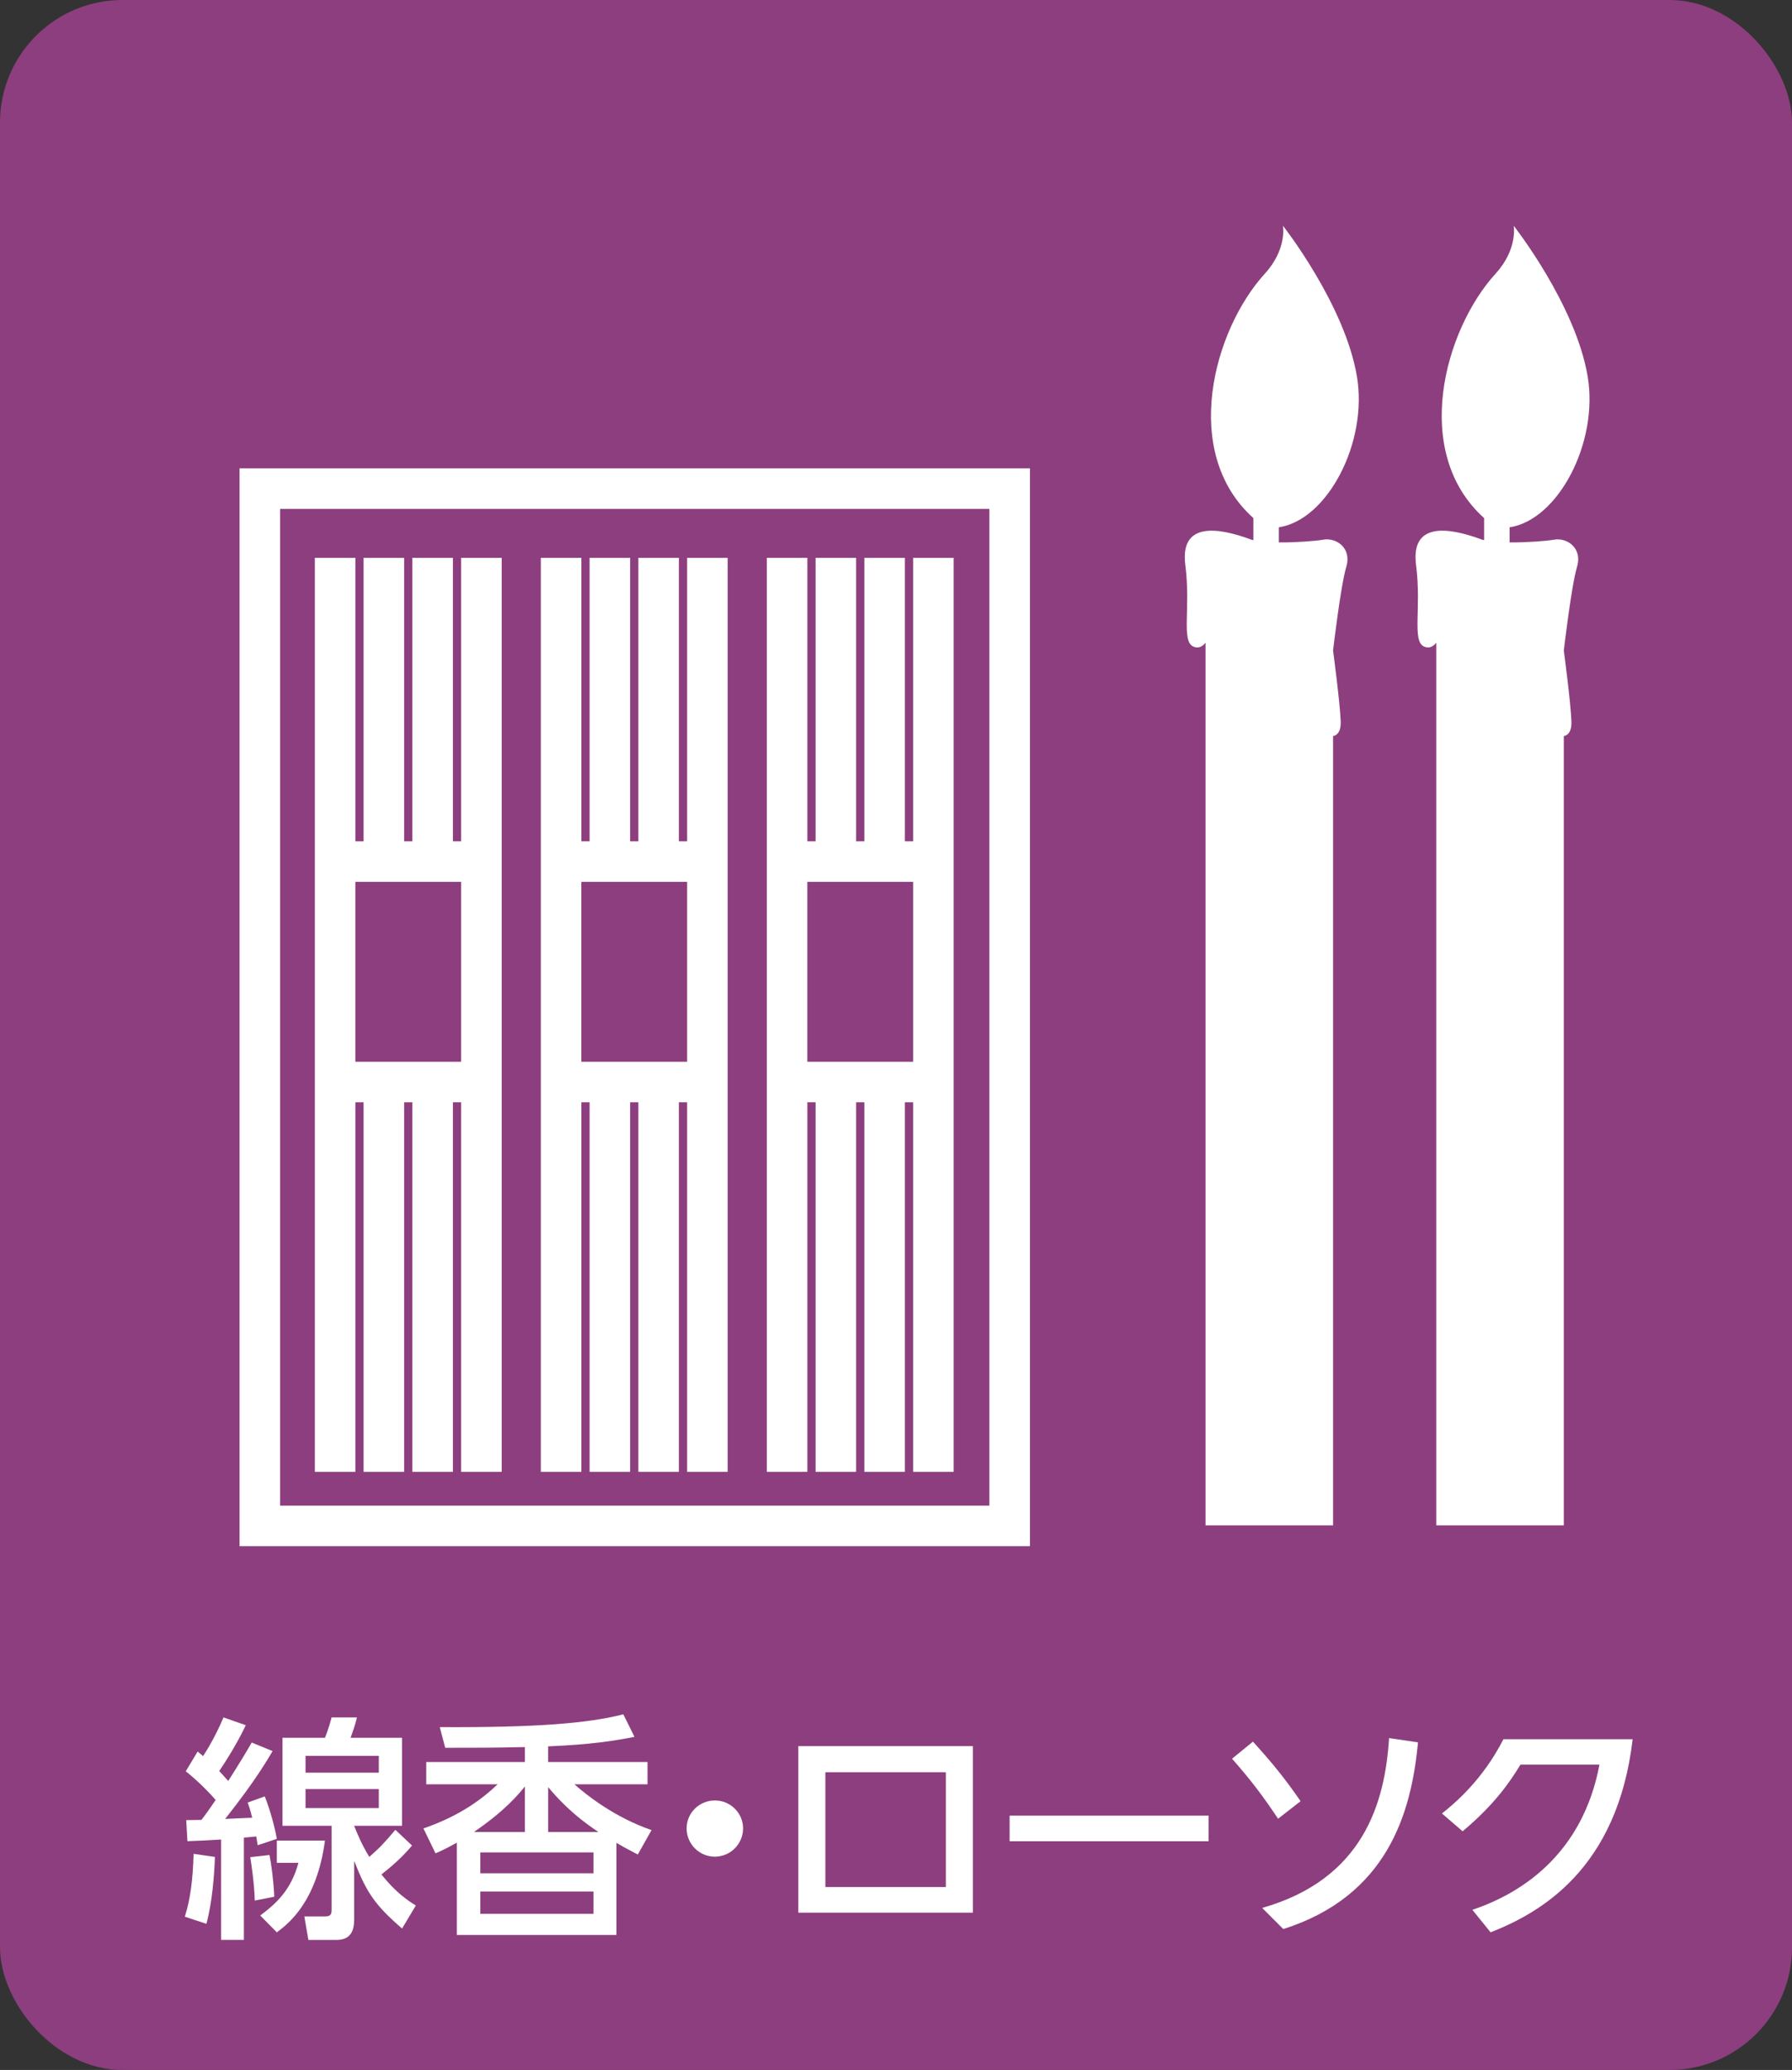
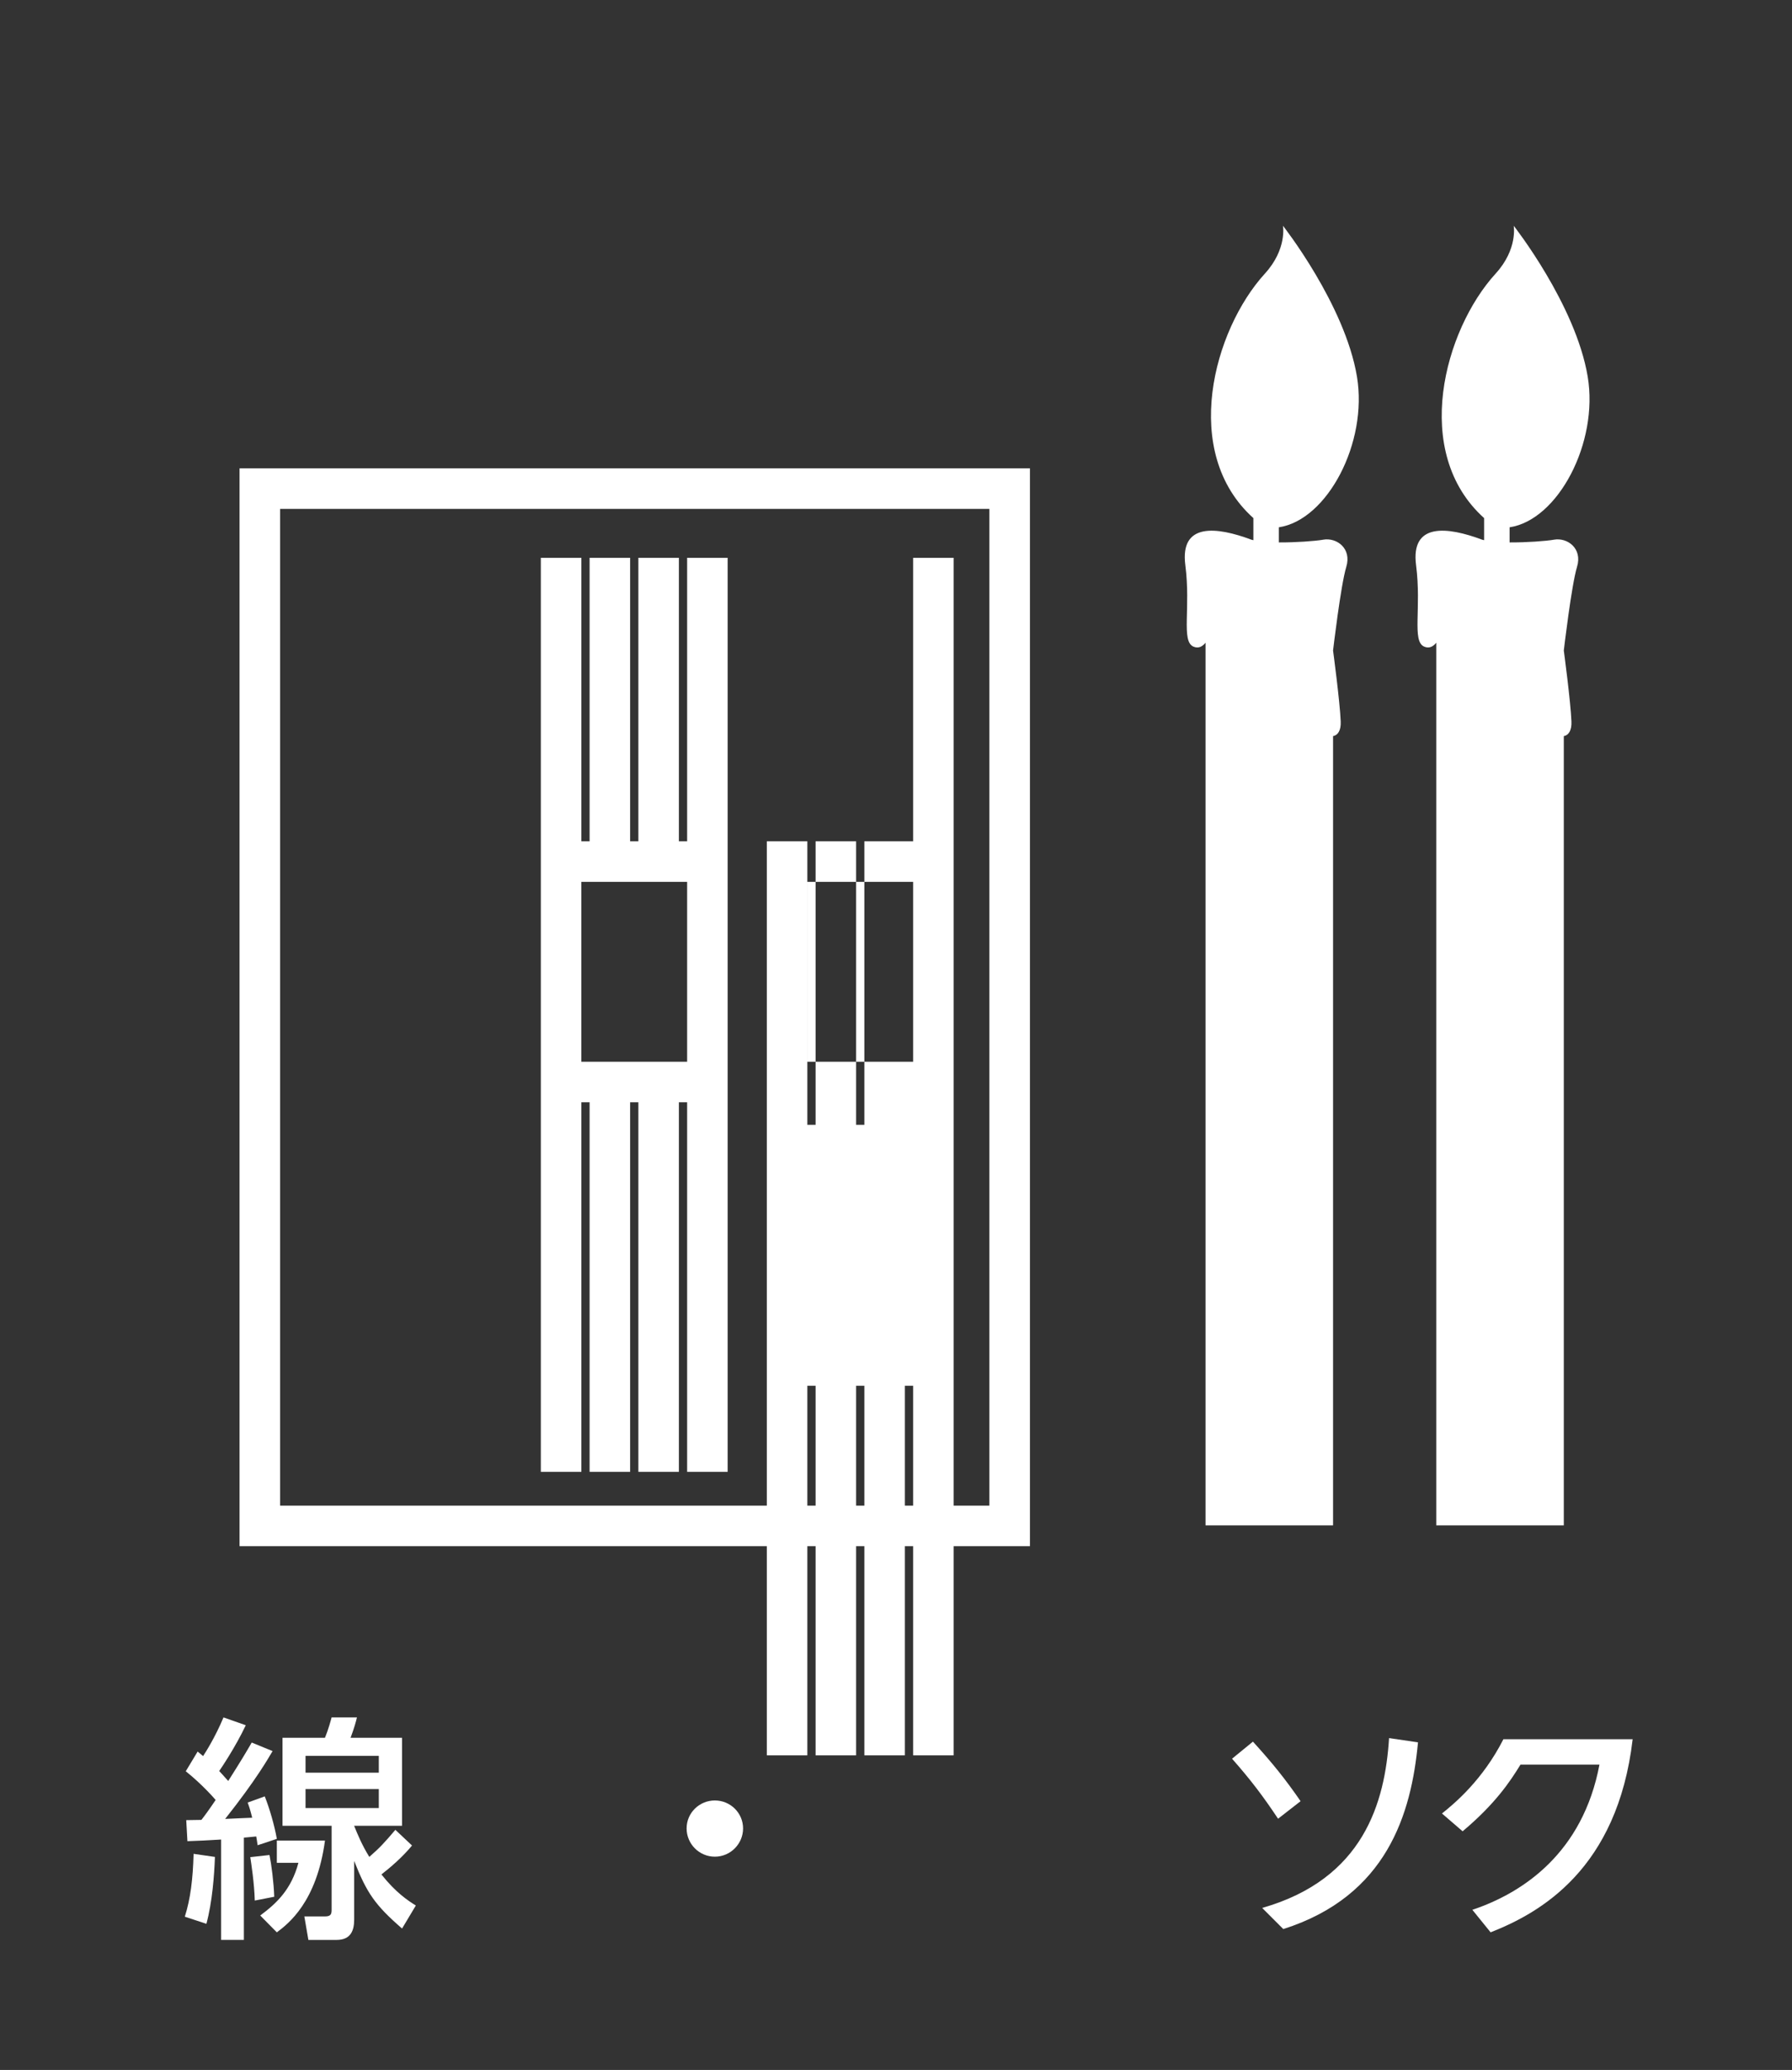
<svg xmlns="http://www.w3.org/2000/svg" id="_レイヤー_2" width="96.387" height="111.306" viewBox="0 0 96.387 111.306">
  <rect x="0" y="0" width="96.387" height="111.306" fill="#333333" stroke="none" />
  <g id="_レイヤー_1-2">
-     <rect width="96.387" height="111.306" rx="6.592" ry="6.592" fill="#8d3e7e" />
    <g>
      <path d="m11.561,99.85c-.038,1.007-.141,2.411-.459,3.597l-1.161-.383c.306-.969.434-2.016.472-3.38l1.148.166Zm-1.544-1.978c.574-.013.651-.013.816-.013.179-.229.37-.485.766-1.071-.063-.077-.728-.842-1.607-1.544l.638-1.059.294.242c.127-.191.65-1.008,1.097-2.079l1.199.421c-.574,1.212-1.326,2.309-1.429,2.462.115.128.204.217.484.536.689-1.084,1.008-1.62,1.264-2.067l1.122.459c-.229.383-.854,1.505-2.551,3.648.777-.039.905-.039,1.454-.064-.09-.37-.153-.574-.243-.816l.919-.332c.255.638.523,1.556.65,2.283l-1.033.344c-.038-.28-.051-.319-.076-.472-.421.038-.485.051-.663.063v5.498h-1.225v-5.396c-.6.039-1.365.077-1.812.089l-.064-1.135Zm4.478,1.875c.103.498.229,1.467.256,2.245l-1.047.204c-.025-.931-.191-2.002-.242-2.334l1.033-.115Zm2.985-.778c-.446,3.316-1.978,4.478-2.59,4.937l-.893-.906c.893-.663,1.671-1.403,2.054-2.832h-1.161v-1.199h2.59Zm4.682.268c-.536.65-1.174,1.186-1.646,1.556.791.995,1.429,1.403,1.85,1.671l-.74,1.237c-1.454-1.263-1.9-1.914-2.576-3.635v3.15c0,.549-.153,1.097-.944,1.097h-1.519l-.217-1.263h1.11c.357,0,.357-.166.357-.408v-4.465h-2.641v-4.732h2.283c.191-.472.318-.944.357-1.097h1.364c-.063.255-.14.548-.344,1.097h2.768v4.732h-2.576c.191.472.421,1.033.816,1.671.548-.472.829-.778,1.402-1.455l.894.842Zm-5.728-4.822v.906h3.941v-.906h-3.941Zm0,1.786v1.021h3.941v-1.021h-3.941Z" fill="#fff" />
-       <path d="m22.773,98.319c1.978-.676,3.202-1.62,3.993-2.373h-3.84v-1.199h5.307v-.804c-1.9.038-2.386.038-4.286.038l-.293-1.11c5.242.025,7.96-.204,9.873-.689l.6,1.212c-1.097.217-2.411.421-4.644.51v.842h5.345v1.199h-3.929c.625.562,2.169,1.786,4.146,2.462l-.739,1.314c-.638-.332-.816-.434-1.148-.625v4.95h-8.585v-4.962c-.587.319-.766.408-1.147.574l-.651-1.34Zm5.46.191v-2.449c-.332.408-1.046,1.289-2.742,2.449h2.742Zm3.687,1.097h-6.085v1.123h6.085v-1.123Zm0,2.105h-6.085v1.199h6.085v-1.199Zm.268-3.202c-1.479-.982-2.245-1.875-2.704-2.411v2.411h2.704Z" fill="#fff" />
      <path d="m39.968,98.319c0,.816-.664,1.518-1.519,1.518-.842,0-1.518-.688-1.518-1.518,0-.854.701-1.505,1.518-1.505.842,0,1.519.676,1.519,1.505Z" fill="#fff" />
-       <path d="m42.94,93.893h9.389v8.955h-9.389v-8.955Zm7.935,7.577v-6.174h-6.48v6.174h6.48Z" fill="#fff" />
-       <path d="m65.008,97.631v1.377h-10.703v-1.377h10.703Z" fill="#fff" />
      <path d="m68.744,97.796c-.791-1.186-1.441-2.054-2.475-3.227l1.123-.918c1.046,1.148,1.734,2.002,2.563,3.202l-1.212.944Zm7.526-4.107c-.357,3.84-1.671,8.266-7.245,10.04l-1.136-1.136c5.46-1.556,6.607-5.676,6.825-9.133l1.556.229Z" fill="#fff" />
      <path d="m79.192,102.695c2.743-.918,5.944-3.074,6.838-7.807h-4.248c-.562.918-1.365,2.118-3.112,3.584l-1.11-.957c.702-.562,2.194-1.812,3.304-3.993h6.952c-.816,6.99-4.975,9.337-7.641,10.383l-.982-1.212Z" fill="#fff" />
    </g>
    <g>
      <path d="m15.065,27.364h38.151v53.595H15.065V27.364Zm39.242-2.18H12.885v57.955h42.513V25.184h-1.091Z" fill="#fff" />
-       <path d="m19.114,47.419h5.69v9.673h-5.69v-9.673Zm5.69-2.18h-.443v-15.244h-2.18v15.244h-.443v-15.244h-2.182v15.244h-.441v-15.244h-2.18v49.149h2.18v-19.873h.441v19.873h2.182v-19.873h.443v19.873h2.18v-19.873h.443v19.873h2.18V29.995h-2.18v15.244Z" fill="#fff" />
      <path d="m31.269,47.419h5.69v9.673h-5.69v-9.673Zm5.69-2.18h-.443v-15.244h-2.18v15.244h-.443v-15.244h-2.18v15.244h-.443v-15.244h-2.18v49.149h2.18v-19.873h.443v19.873h2.18v-19.873h.443v19.873h2.18v-19.873h.443v19.873h2.18V29.995h-2.18v15.244Z" fill="#fff" />
-       <path d="m43.424,47.419h5.69v9.673h-5.69v-9.673Zm5.69-2.18h-.443v-15.244h-2.18v15.244h-.443v-15.244h-2.18v15.244h-.443v-15.244h-2.18v49.149h2.18v-19.873h.443v19.873h2.18v-19.873h.443v19.873h2.18v-19.873h.443v19.873h2.18V29.995h-2.18v15.244Z" fill="#fff" />
+       <path d="m43.424,47.419h5.69v9.673h-5.69v-9.673Zm5.69-2.18h-.443h-2.18v15.244h-.443v-15.244h-2.18v15.244h-.443v-15.244h-2.18v49.149h2.18v-19.873h.443v19.873h2.18v-19.873h.443v19.873h2.18v-19.873h.443v19.873h2.18V29.995h-2.18v15.244Z" fill="#fff" />
      <g>
        <path d="m71.171,29.021c-.433.075-1.468.151-2.384.146v-.813c2.606-.394,4.794-4.549,4.201-8.1-.65-3.886-3.981-8.115-3.981-8.115,0,0,.23,1.257-.971,2.572-2.769,3.034-4.553,9.615-.62,13.148v1.186c-.032-.009-.077-.013-.103-.024-1.864-.697-3.858-.943-3.557,1.371.299,2.315-.232,4.074.428,4.375.278.125.493-.002.658-.207v47.462h6.86v-42.44c.252-.043.433-.299.411-.788-.043-1.072-.411-3.815-.411-3.815,0,0,.411-3.514.712-4.502.299-.986-.514-1.586-1.244-1.457" fill="#fff" />
        <path d="m83.582,29.021c-.433.075-1.468.151-2.384.146v-.813c2.606-.394,4.794-4.549,4.201-8.1-.65-3.886-3.981-8.115-3.981-8.115,0,0,.23,1.257-.971,2.572-2.769,3.034-4.553,9.615-.62,13.148v1.186c-.032-.009-.077-.013-.103-.024-1.864-.697-3.858-.943-3.557,1.371.299,2.315-.232,4.074.428,4.375.278.125.493-.002.658-.207v47.462h6.86v-42.44c.252-.043.433-.299.411-.788-.043-1.072-.411-3.815-.411-3.815,0,0,.411-3.514.712-4.502.299-.986-.514-1.586-1.244-1.457" fill="#fff" />
      </g>
    </g>
  </g>
</svg>